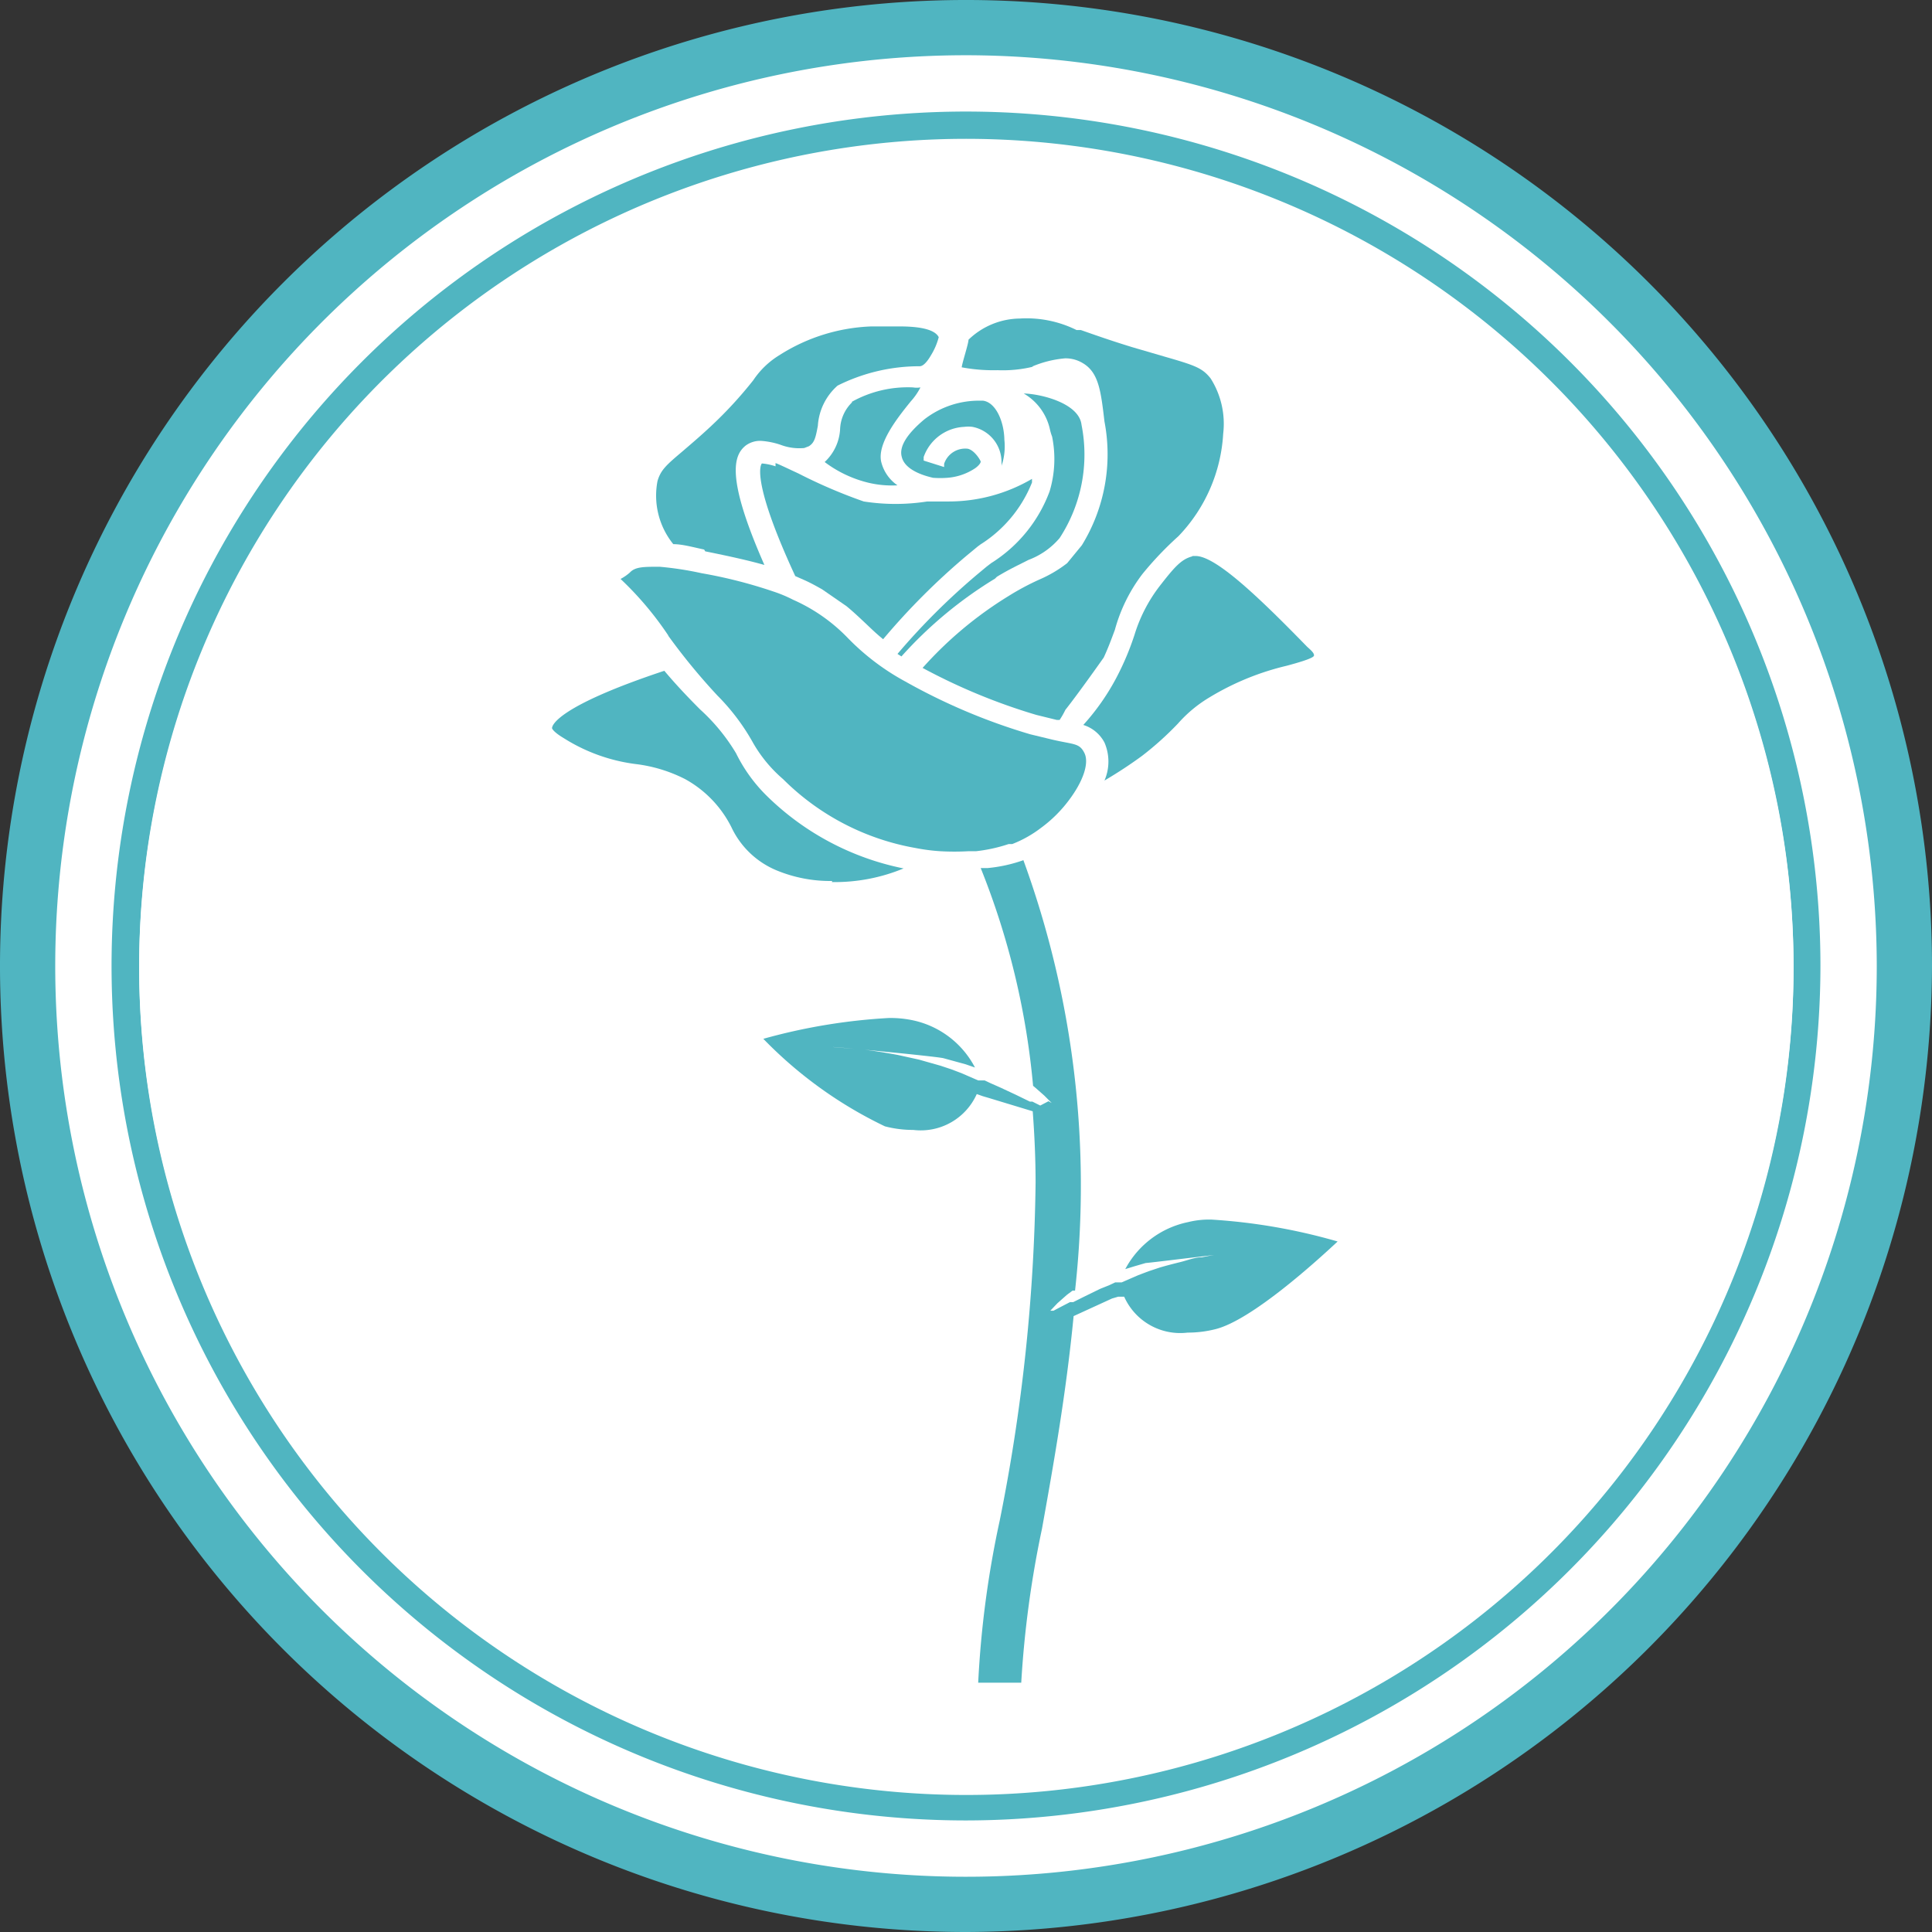
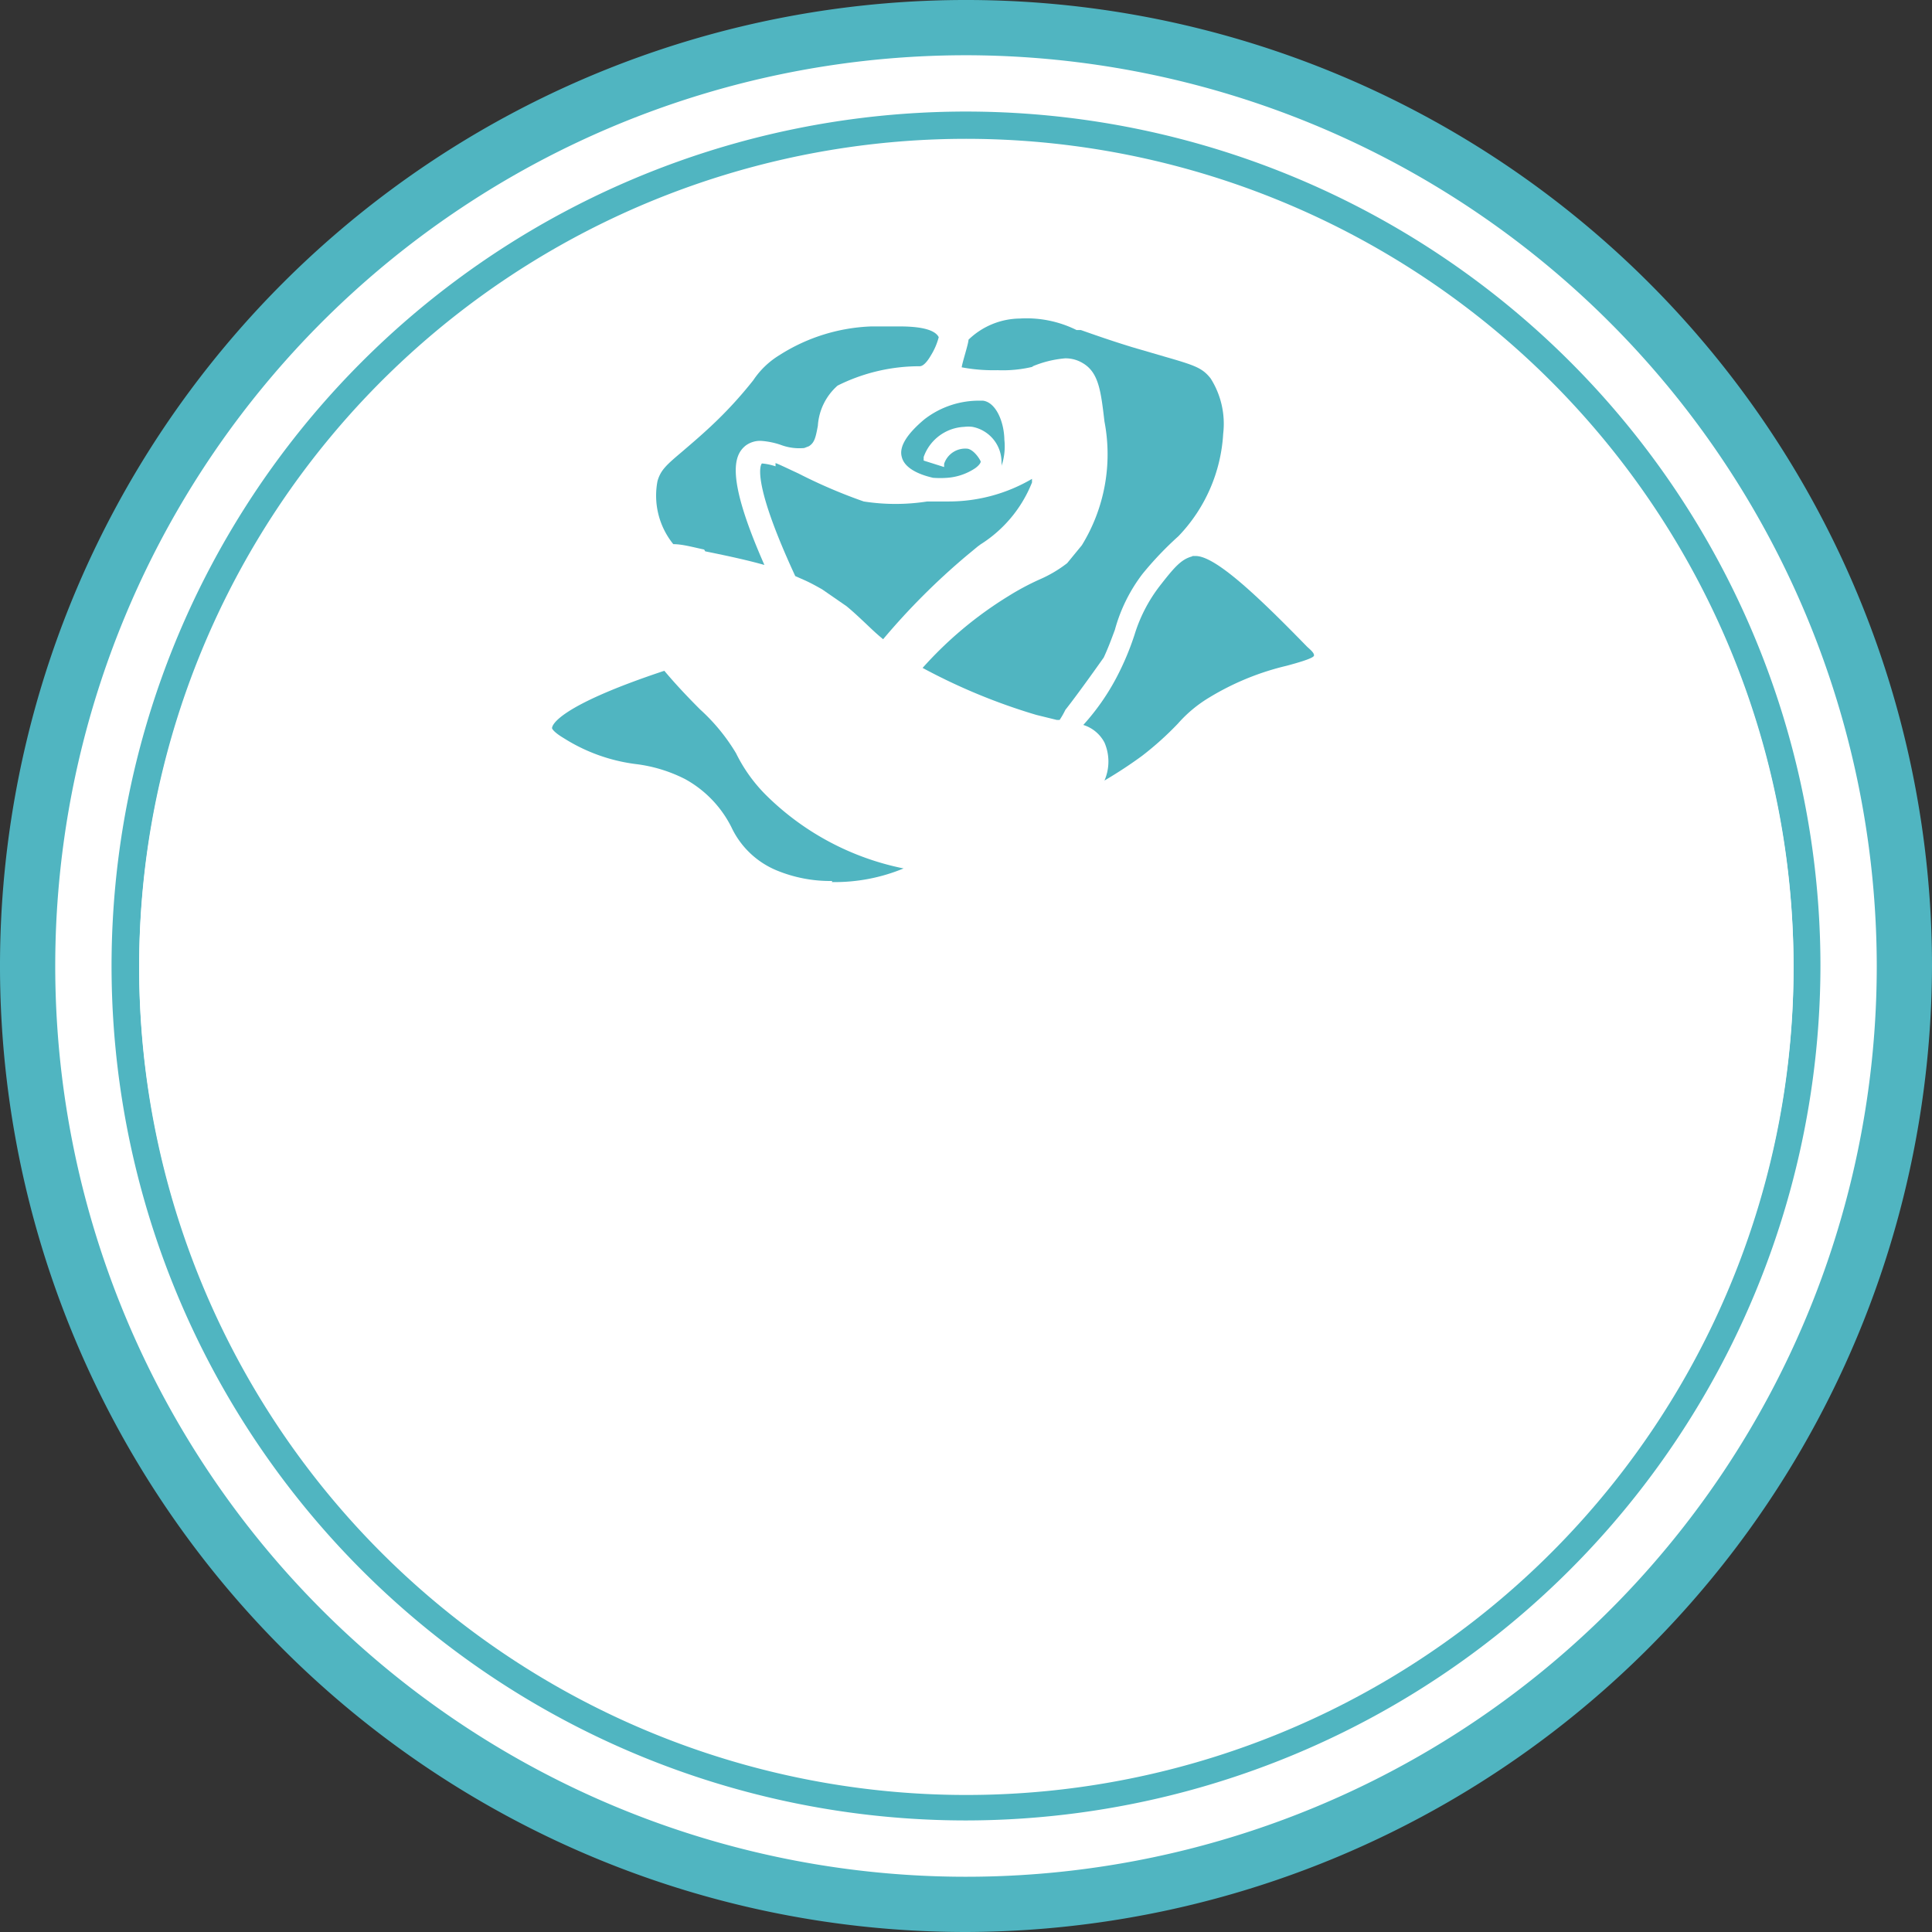
<svg xmlns="http://www.w3.org/2000/svg" viewBox="0 0 53.86 53.86">
  <rect x="0" y="0" width="53.86" height="53.86" fill="#333333" stroke="none" />
  <defs>
    <style>.cls-1{fill:#fff;}.cls-2{fill:#50b5c1;}</style>
  </defs>
  <g id="Layer_2" data-name="Layer 2">
    <g id="Layer_1-2" data-name="Layer 1">
      <circle class="cls-1" cx="26.93" cy="26.93" r="26.16" />
      <path class="cls-2" d="M26.93,53.86A26.93,26.93,0,1,1,53.86,26.93,27,27,0,0,1,26.93,53.86Zm0-52.32A25.39,25.39,0,1,0,52.32,26.93,25.42,25.42,0,0,0,26.93,1.54Z" />
      <path class="cls-2" d="M26.93,50.75A23.82,23.82,0,1,1,50.75,26.93,23.85,23.85,0,0,1,26.93,50.75Zm0-46.88A23.06,23.06,0,1,0,50,26.93,23.08,23.08,0,0,0,26.93,3.87Z" />
      <path class="cls-1" d="M50,27A23.06,23.06,0,1,1,26.93,3.92,23.07,23.07,0,0,1,50,27" />
-       <path class="cls-2" d="M33.78,34a2.42,2.42,0,0,0-.66.07,2.57,2.57,0,0,0-1.75,1.31l.26-.08.31-.09c.1,0,3.21-.39,3.4-.39h.28s0,0,0,0,0,0,0,0h0l-.07,0h-.22c-.18,0-.45,0-.76.07a9.8,9.8,0,0,0-1.06.16c-.2,0-.39.08-.59.13s-.4.1-.6.16l-.3.1-.29.11-.46.2-.09,0-.09,0-.17.08-.25.1-.45.22-.3.15-.09,0-.29.15-.17.09-.09,0h0a0,0,0,0,1,0,0s0,0,0,0l.2-.21.26-.23.16-.12.07,0a26.48,26.48,0,0,0-1.44-12,4.12,4.12,0,0,1-1,.22h-.19a21.42,21.42,0,0,1,1.46,6.07l.06.05.25.22.21.21a0,0,0,0,1,0,0h0l-.09-.05L29,30.82l-.22-.11-.07,0-.39-.19-.45-.21-.25-.11-.17-.08-.09,0-.09,0-.46-.2-.29-.11-.3-.1-.6-.17-.59-.13c-.38-.07-.75-.13-1.06-.16l-.76-.06-.13,0H23l-.07,0h0a0,0,0,0,1,0,0s0,0,0,0h.28c.19,0,2.88.26,3.09.31l.62.17.26.09a2.55,2.55,0,0,0-1.75-1.32,3,3,0,0,0-.66-.06,16.3,16.3,0,0,0-3.49.58,11.82,11.82,0,0,0,3.39,2.44,3.11,3.11,0,0,0,.79.1,1.71,1.71,0,0,0,1.77-1l.17.06.17.05,1.22.37c.05.66.08,1.33.08,2a50.58,50.58,0,0,1-1,9.41,27.66,27.66,0,0,0-.6,4.52h1.2a28.77,28.77,0,0,1,.58-4.3c.31-1.73.67-3.74.88-5.92L31,36.2l.17-.05.17,0a1.71,1.71,0,0,0,1.77,1,3.11,3.11,0,0,0,.79-.1c1-.26,2.77-1.86,3.39-2.44A16.23,16.23,0,0,0,33.78,34" />
      <path class="cls-2" d="M23.19,24.59a5,5,0,0,0,2-.38,7.57,7.57,0,0,1-3.79-2A4.36,4.36,0,0,1,20.52,21a5.35,5.35,0,0,0-1-1.22c-.35-.35-.69-.71-1-1.08-3.16,1.05-3.13,1.58-3.13,1.6s.06.12.33.28a4.9,4.9,0,0,0,2,.72,4.12,4.12,0,0,1,1.38.42,3.13,3.13,0,0,1,1.29,1.34,2.41,2.41,0,0,0,1.25,1.2,3.91,3.91,0,0,0,1.56.3" />
      <path class="cls-2" d="M33.24,15.51c-.31.08-.5.3-.92.84a4.28,4.28,0,0,0-.69,1.34,7.63,7.63,0,0,1-.49,1.17,6.42,6.42,0,0,1-.94,1.35,1,1,0,0,1,.59.49,1.33,1.33,0,0,1,0,1.06q.56-.33,1.05-.69a8.72,8.72,0,0,0,1-.9,3.68,3.68,0,0,1,.88-.73,7.44,7.44,0,0,1,2.15-.88c.22-.06.74-.2.76-.28s-.14-.2-.2-.26C35,16.55,33.87,15.5,33.33,15.5h-.09" />
-       <path class="cls-2" d="M27.79,16.08c.36-.22.65-.35.88-.47l0,0a2.11,2.11,0,0,0,.87-.61,4.26,4.26,0,0,0,.61-3.16c-.07-.6-1.13-.86-1.61-.87a1.54,1.54,0,0,1,.73,1,1.29,1.29,0,0,0,.06.2,3.13,3.13,0,0,1-.07,1.53,4,4,0,0,1-1.63,2l-.13.1-.24.2a18.86,18.86,0,0,0-2.24,2.23l.11.07a11.59,11.59,0,0,1,2.61-2.17" />
      <path class="cls-2" d="M28.77,10.22a3,3,0,0,1,.92-.23.92.92,0,0,1,.49.13c.45.26.51.78.61,1.63a4.84,4.84,0,0,1-.63,3.45l-.41.5v0a3.55,3.55,0,0,1-.76.45,7.19,7.19,0,0,0-.88.47,10.71,10.71,0,0,0-2.39,2,16.67,16.67,0,0,0,3.17,1.31l.57.14h.08a2.32,2.32,0,0,0,.16-.28c.38-.48,1.07-1.46,1.07-1.46.13-.28.22-.53.31-.77A4.53,4.53,0,0,1,31.85,16a9.36,9.36,0,0,1,1-1.05,4.49,4.49,0,0,0,1.25-2.86,2.36,2.36,0,0,0-.35-1.54c-.23-.29-.42-.36-1.29-.61l-.89-.26c-.62-.19-1.07-.35-1.44-.48l-.12,0a3.13,3.13,0,0,0-1.58-.32A2.09,2.09,0,0,0,27,9.47c0,.11-.17.62-.19.77a4.77,4.77,0,0,0,1,.08,3.55,3.55,0,0,0,1-.1" />
      <path class="cls-2" d="M28,12.29c0-.53-.24-1.08-.6-1.12h-.07a2.48,2.48,0,0,0-1.56.52q-.75.63-.63,1.05c.1.41.75.55.87.58a2.64,2.64,0,0,0,.4,0,1.61,1.61,0,0,0,.78-.27c.11-.08.15-.15.15-.18s-.17-.32-.36-.36a.62.62,0,0,0-.66.42l0,.09-.57-.18,0-.1a1.26,1.26,0,0,1,1.13-.84.91.91,0,0,1,.23,0,1,1,0,0,1,.81,1,.28.28,0,0,1,0,.09,1.71,1.71,0,0,0,.08-.73" />
-       <path class="cls-2" d="M23.75,11.22a1.1,1.1,0,0,0-.33.75,1.35,1.35,0,0,1-.43.91,3.31,3.31,0,0,0,1.23.58,2.84,2.84,0,0,0,.8.07,1.12,1.12,0,0,1-.45-.64c-.13-.51.44-1.23.82-1.7a1.81,1.81,0,0,0,.27-.39.65.65,0,0,1-.21,0,3.2,3.2,0,0,0-1.7.4" />
      <path class="cls-2" d="M19.66,15.37h0c.69.14,1.19.25,1.65.38-1.08-2.45-.86-3.06-.52-3.33a.68.68,0,0,1,.42-.13,2.15,2.15,0,0,1,.55.11,1.47,1.47,0,0,0,.66.09l.13-.05c.16-.1.19-.25.25-.57a1.63,1.63,0,0,1,.55-1.12,5.1,5.1,0,0,1,2.29-.54c.09,0,.2-.11.31-.3a1.85,1.85,0,0,0,.22-.51c-.1-.2-.47-.3-1.09-.3-.3,0-.58,0-.79,0a5.1,5.1,0,0,0-2.56.8,2.34,2.34,0,0,0-.73.7,11.49,11.49,0,0,1-1.2,1.3c-.3.28-.55.49-.77.68-.45.38-.61.52-.7.83a2.15,2.15,0,0,0,.44,1.76c.25,0,.53.08.86.15" />
-       <path class="cls-2" d="M18.62,17.71A17.37,17.37,0,0,0,20,19.39a6,6,0,0,1,1,1.33,3.85,3.85,0,0,0,.83,1,6.92,6.92,0,0,0,3.69,1.92,5.32,5.32,0,0,0,.69.09,7,7,0,0,0,.79,0h.21a4.38,4.38,0,0,0,.91-.2l.05,0h.05a3.26,3.26,0,0,0,.8-.45,3.69,3.69,0,0,0,.77-.76c.41-.54.58-1.05.44-1.33s-.29-.23-.89-.37l-.62-.15A16.76,16.76,0,0,1,25.24,19a6.66,6.66,0,0,1-1.62-1.23,4.82,4.82,0,0,0-1.51-1.05,3.76,3.76,0,0,0-.55-.23,13.33,13.33,0,0,0-2-.51,9.17,9.17,0,0,0-1.17-.18c-.45,0-.68,0-.83.16a1.32,1.32,0,0,1-.26.18,9.11,9.11,0,0,1,1.34,1.59" />
      <path class="cls-2" d="M21.62,13a1.62,1.62,0,0,0-.38-.08h0s-.37.33.93,3.14l.25.11c.18.08.34.17.5.26l.68.47c.17.14.32.28.49.44l0,0c.16.15.32.31.53.48a19.15,19.15,0,0,1,2.34-2.34l.29-.24.08-.06a3.62,3.62,0,0,0,1.44-1.73l0-.1a4.59,4.59,0,0,1-2.32.63l-.38,0-.22,0a5.75,5.75,0,0,1-1.77,0,14.47,14.47,0,0,1-1.82-.78c-.26-.12-.57-.27-.64-.29" />
    </g>
  </g>
</svg>